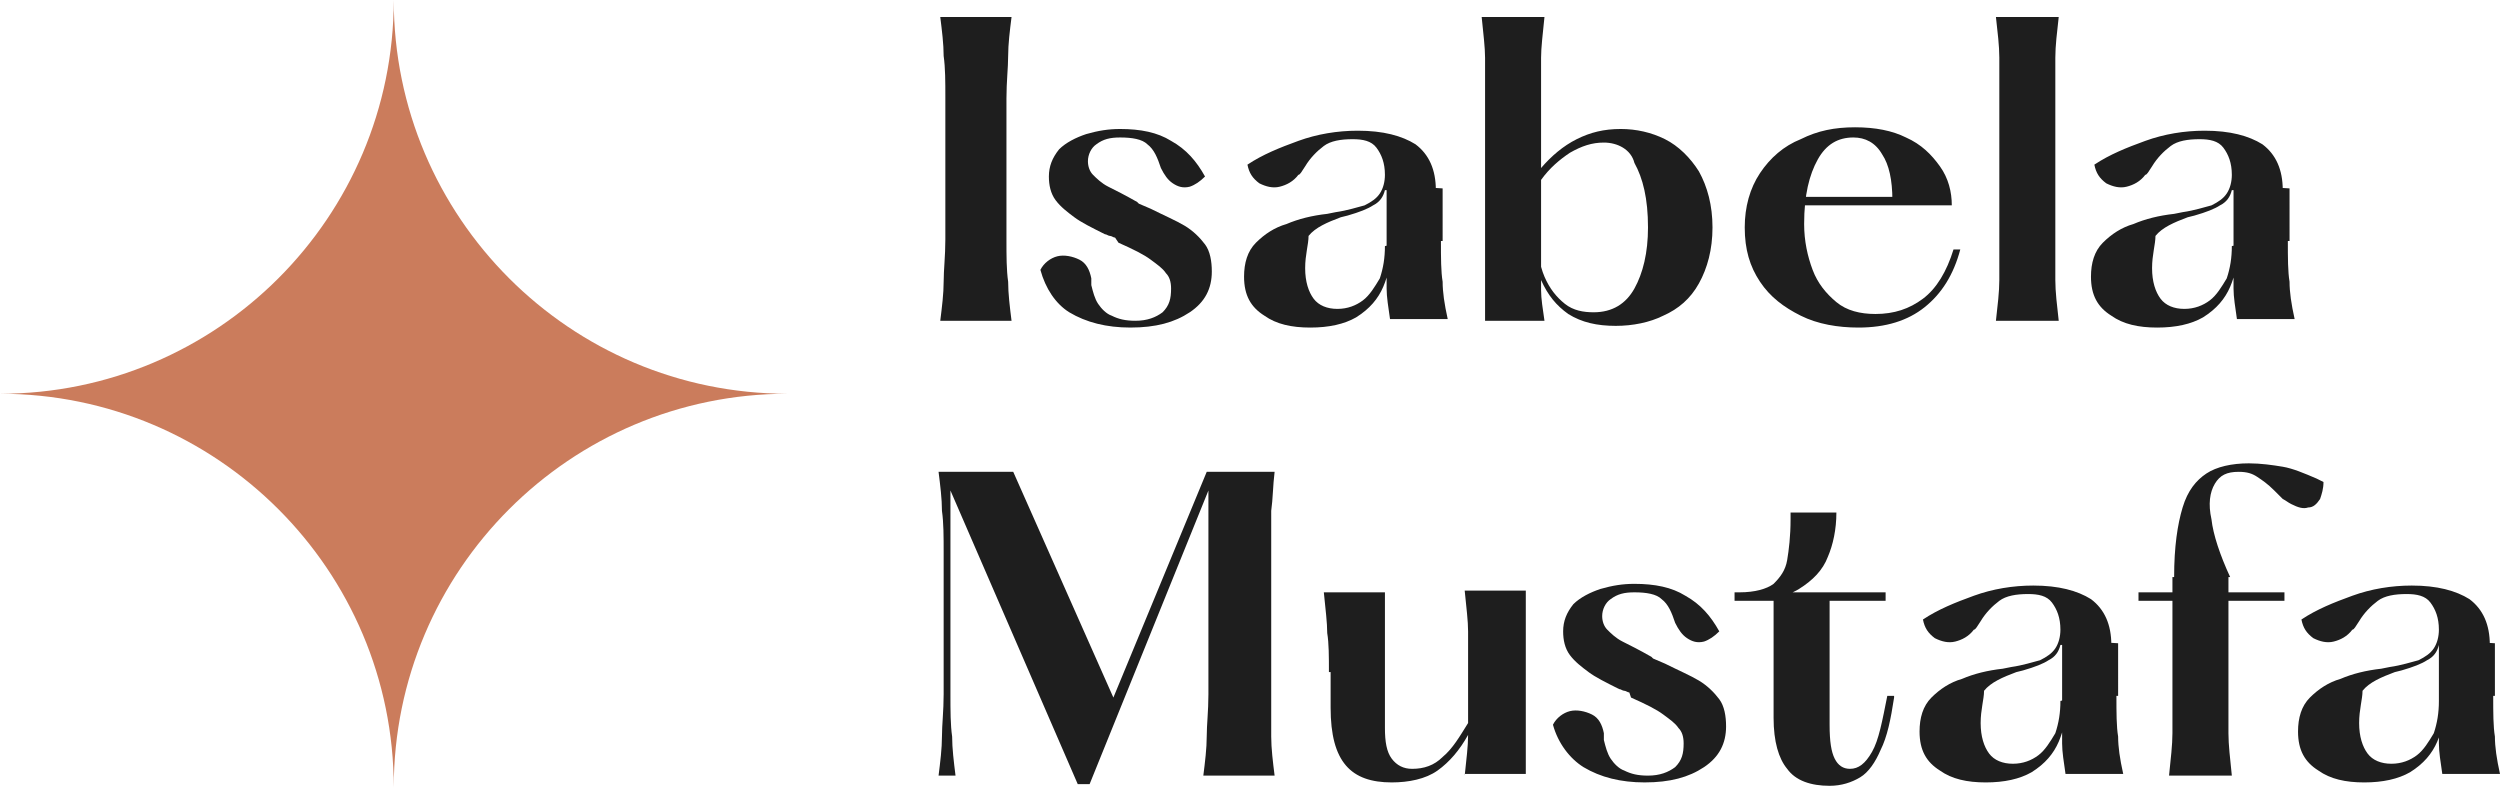
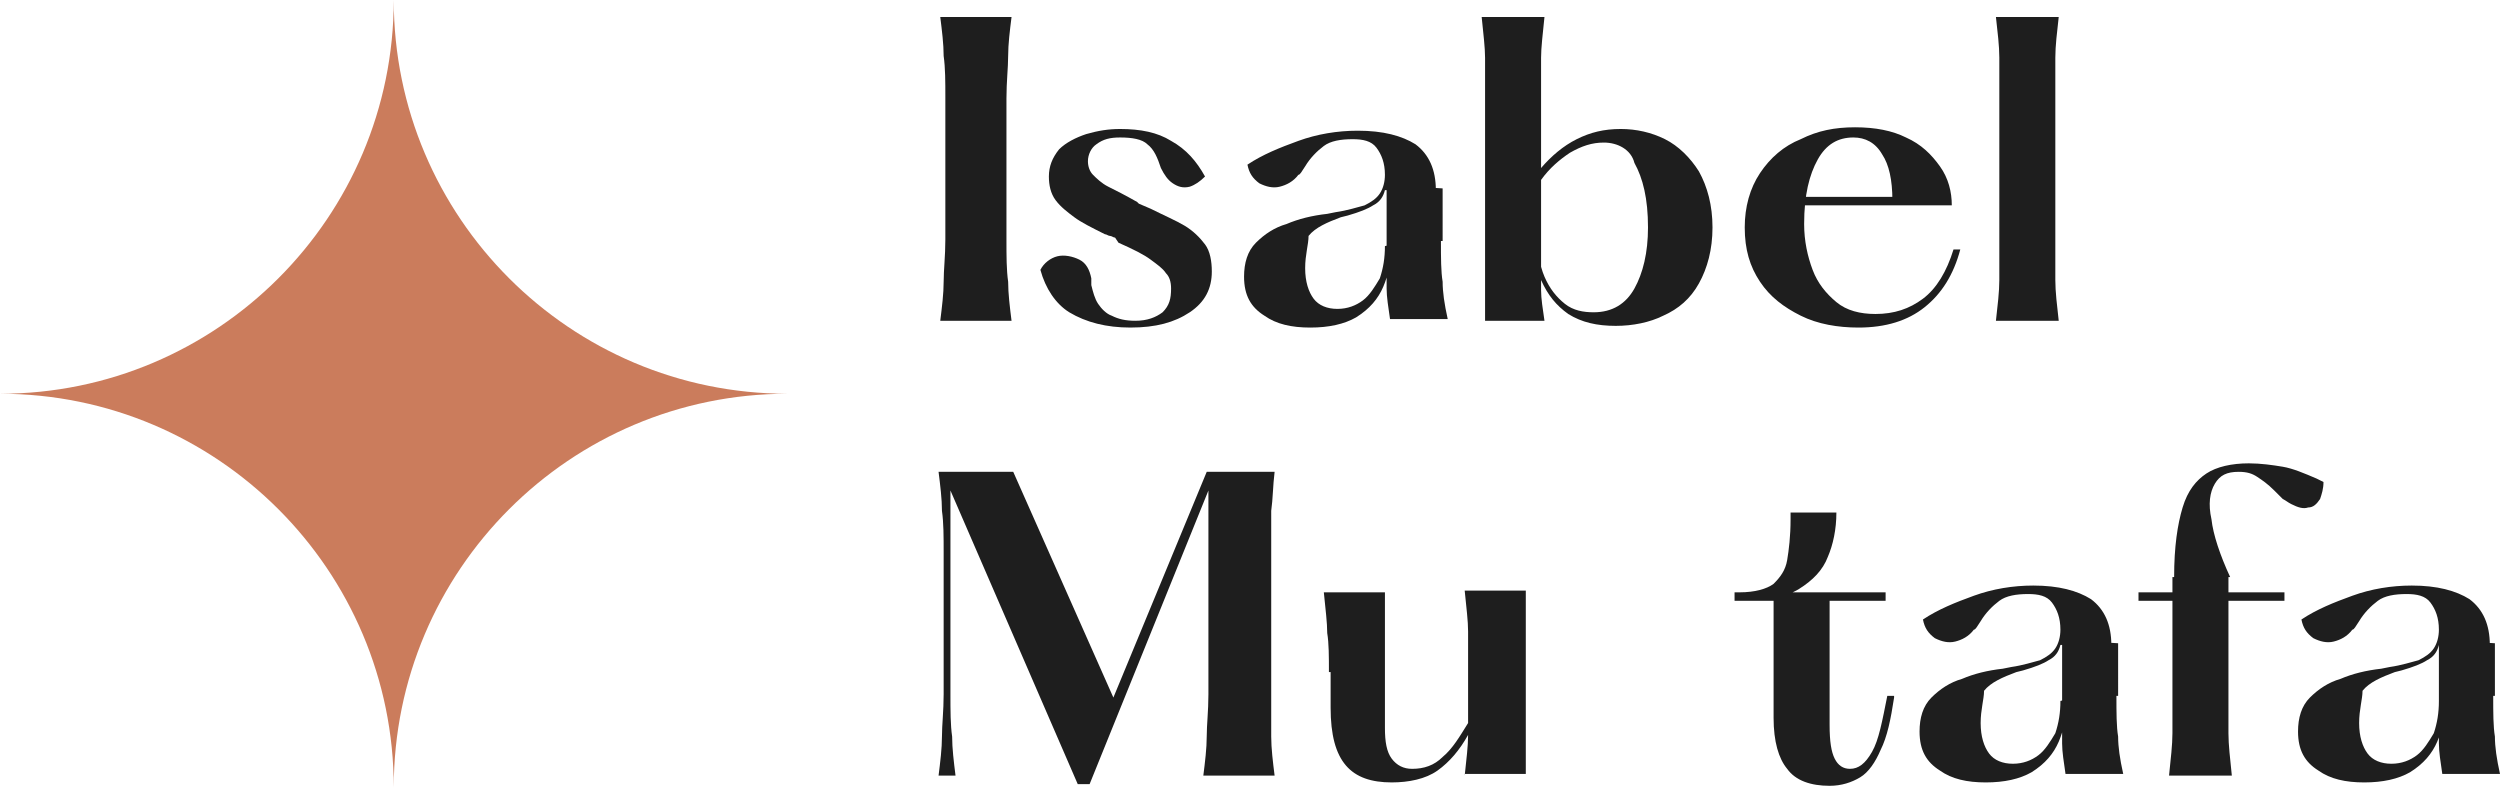
<svg xmlns="http://www.w3.org/2000/svg" version="1.1" id="Camada_1" x="0px" y="0px" viewBox="0 0 147.3 46.5" style="enable-background:new 0 0 147.3 46.5;" xml:space="preserve">
  <style type="text/css">
	.st0{fill:#CB7C5C;}
	.st1{fill:#1E1E1E;}
</style>
  <g>
    <g>
      <path class="st0" d="M23.2,0c0,12.8-10.4,23.2-23.2,23.2c12.8,0,23.2,10.4,23.2,23.2c0-12.8,10.4-23.2,23.2-23.2    C33.6,23.2,23.2,12.8,23.2,0z" />
    </g>
    <g>
      <path class="st1" d="M59.6,1c-0.1,0.8-0.2,1.6-0.2,2.3c0,0.7-0.1,1.5-0.1,2.5v8.3c0,1,0,1.8,0.1,2.5c0,0.7,0.1,1.5,0.2,2.3h-4.2    c0.1-0.8,0.2-1.6,0.2-2.3c0-0.7,0.1-1.5,0.1-2.5V5.8c0-1,0-1.8-0.1-2.5c0-0.7-0.1-1.5-0.2-2.3H59.6z" />
      <path class="st1" d="M61.3,15.9c0.2-0.4,0.6-0.7,1-0.8c0.4-0.1,0.9,0,1.3,0.2c0.4,0.2,0.6,0.6,0.7,1.1l0,0.4    c0.1,0.4,0.2,0.8,0.4,1.1c0.2,0.3,0.5,0.6,0.8,0.7c0.4,0.2,0.8,0.3,1.4,0.3c0.7,0,1.2-0.2,1.6-0.5c0.4-0.4,0.5-0.8,0.5-1.4    c0-0.4-0.1-0.7-0.3-0.9c-0.2-0.3-0.5-0.5-0.9-0.8c-0.4-0.3-1-0.6-1.9-1L65.7,14c-0.1,0-0.2-0.1-0.3-0.1c-0.1,0-0.2-0.1-0.3-0.1    c-0.8-0.4-1.4-0.7-1.8-1c-0.4-0.3-0.8-0.6-1.1-1c-0.3-0.4-0.4-0.9-0.4-1.4c0-0.6,0.2-1.1,0.6-1.6c0.4-0.4,1-0.7,1.6-0.9    c0.7-0.2,1.3-0.3,2-0.3c1.2,0,2.2,0.2,3,0.7c0.9,0.5,1.5,1.2,2,2.1c-0.3,0.3-0.6,0.5-0.9,0.6c-0.4,0.1-0.7,0-1-0.2    c-0.3-0.2-0.5-0.5-0.7-0.9c-0.2-0.6-0.4-1.1-0.8-1.4c-0.3-0.3-0.9-0.4-1.6-0.4c-0.6,0-1,0.1-1.4,0.4c-0.3,0.2-0.5,0.6-0.5,1    c0,0.3,0.1,0.6,0.3,0.8c0.2,0.2,0.5,0.5,0.9,0.7c0.4,0.2,1,0.5,1.7,0.9l0.1,0.1l0.7,0.3c0.8,0.4,1.5,0.7,2,1    c0.5,0.3,0.9,0.7,1.2,1.1c0.3,0.4,0.4,1,0.4,1.6c0,1-0.4,1.8-1.3,2.4c-0.9,0.6-2,0.9-3.5,0.9c-1.4,0-2.6-0.3-3.6-0.9    C62.2,17.9,61.6,17,61.3,15.9z" />
      <path class="st1" d="M76.9,15.8c0,0.8,0.2,1.4,0.5,1.8c0.3,0.4,0.8,0.6,1.4,0.6c0.6,0,1.1-0.2,1.5-0.5c0.4-0.3,0.7-0.8,1-1.3    c0.2-0.6,0.3-1.2,0.3-1.9l0.4-0.1c0,0.9-0.2,1.8-0.5,2.5c-0.3,0.7-0.8,1.3-1.6,1.8c-0.7,0.4-1.6,0.6-2.7,0.6c-1.1,0-2-0.2-2.7-0.7    c-0.8-0.5-1.2-1.2-1.2-2.3c0-0.8,0.2-1.5,0.7-2c0.5-0.5,1.1-0.9,1.8-1.1c0.7-0.3,1.5-0.5,2.4-0.6l0.5-0.1c0,0,0,0,0,0c0,0,0,0,0,0    c0.7-0.1,1.3-0.3,1.7-0.4c0.4-0.2,0.7-0.4,0.9-0.7c0.2-0.3,0.3-0.7,0.3-1.1c0-0.7-0.2-1.2-0.5-1.6c-0.3-0.4-0.8-0.5-1.4-0.5    c-0.7,0-1.3,0.1-1.7,0.4c-0.4,0.3-0.8,0.7-1.1,1.2c-0.2,0.3-0.3,0.5-0.4,0.5c-0.3,0.4-0.7,0.6-1.1,0.7c-0.4,0.1-0.8,0-1.2-0.2    c-0.4-0.3-0.6-0.6-0.7-1.1c0.9-0.6,1.9-1,3-1.4c1.1-0.4,2.3-0.6,3.5-0.6c1.5,0,2.6,0.3,3.4,0.8c0.8,0.6,1.2,1.5,1.2,2.7h-3    c-0.1,0.4-0.3,0.7-0.7,0.9c-0.3,0.2-0.8,0.4-1.5,0.6l-0.4,0.1c-0.8,0.3-1.5,0.6-1.9,1.1C77.1,14.4,76.9,15,76.9,15.8z M84.9,14.2    c0,1,0,1.8,0.1,2.4c0,0.6,0.1,1.3,0.3,2.2h-3.4c-0.1-0.7-0.2-1.3-0.2-1.8c0-0.5,0-1.3,0-2.3v-3.8l3.3,0.2V14.2z" />
      <path class="st1" d="M87.5,5.6c0-0.8,0-1.6,0-2.2c0-0.6-0.1-1.4-0.2-2.4h3.7c-0.1,1-0.2,1.8-0.2,2.4c0,0.6,0,1.4,0,2.2v9.2    c0,1,0,1.8,0,2.3c0,0.5,0.1,1.1,0.2,1.8h-3.5V5.6z M94.5,8.4c-0.7,0-1.3,0.2-2,0.6c-0.6,0.4-1.2,0.9-1.7,1.6V9.9    c0.6-0.7,1.3-1.3,2.1-1.7c0.8-0.4,1.6-0.6,2.6-0.6c0.9,0,1.8,0.2,2.6,0.6c0.8,0.4,1.5,1.1,2,1.9c0.5,0.9,0.8,2,0.8,3.3    c0,1.3-0.3,2.4-0.8,3.3c-0.5,0.9-1.2,1.5-2.1,1.9c-0.8,0.4-1.8,0.6-2.8,0.6c-1.1,0-2-0.2-2.8-0.7c-0.7-0.5-1.2-1.1-1.6-2    c-0.3-0.8-0.5-1.7-0.5-2.7h0.3c0,1,0.1,1.8,0.4,2.5c0.3,0.7,0.7,1.2,1.2,1.6c0.5,0.4,1.1,0.5,1.7,0.5c1.1,0,1.9-0.5,2.4-1.4    c0.5-0.9,0.8-2.1,0.8-3.6c0-1.7-0.3-2.9-0.8-3.8C96.1,8.8,95.3,8.4,94.5,8.4z" />
      <path class="st1" d="M111.5,11.8c0-1.2-0.2-2.1-0.6-2.7c-0.4-0.7-1-1-1.7-1c-0.9,0-1.6,0.4-2.1,1.3c-0.5,0.9-0.8,2.1-0.8,3.8    c0,1,0.2,1.9,0.5,2.7c0.3,0.8,0.8,1.4,1.4,1.9c0.6,0.5,1.4,0.7,2.3,0.7c1.1,0,2-0.3,2.8-0.9c0.8-0.6,1.4-1.6,1.8-2.9h0.4    c-0.4,1.5-1.1,2.6-2.1,3.4c-1,0.8-2.3,1.2-3.9,1.2c-1.2,0-2.4-0.2-3.4-0.7c-1-0.5-1.8-1.1-2.4-2c-0.6-0.9-0.9-1.9-0.9-3.2    c0-1.2,0.3-2.3,0.9-3.2c0.6-0.9,1.4-1.6,2.4-2c1-0.5,2-0.7,3.2-0.7c1.2,0,2.2,0.2,3,0.6c0.9,0.4,1.5,1,2,1.7    c0.5,0.7,0.7,1.5,0.7,2.3h-9.8v-0.5H111.5z" />
      <path class="st1" d="M121.3,1c-0.1,0.9-0.2,1.7-0.2,2.4c0,0.7,0,1.5,0,2.4v8.3c0,0.9,0,1.7,0,2.4c0,0.7,0.1,1.5,0.2,2.4h-3.7    c0.1-0.9,0.2-1.7,0.2-2.4s0-1.5,0-2.4V5.8c0-0.9,0-1.7,0-2.4s-0.1-1.5-0.2-2.4H121.3z" />
-       <path class="st1" d="M126.8,15.8c0,0.8,0.2,1.4,0.5,1.8c0.3,0.4,0.8,0.6,1.4,0.6c0.6,0,1.1-0.2,1.5-0.5c0.4-0.3,0.7-0.8,1-1.3    c0.2-0.6,0.3-1.2,0.3-1.9l0.4-0.1c0,0.9-0.2,1.8-0.5,2.5c-0.3,0.7-0.8,1.3-1.6,1.8c-0.7,0.4-1.6,0.6-2.7,0.6c-1.1,0-2-0.2-2.7-0.7    c-0.8-0.5-1.2-1.2-1.2-2.3c0-0.8,0.2-1.5,0.7-2c0.5-0.5,1.1-0.9,1.8-1.1c0.7-0.3,1.5-0.5,2.4-0.6l0.5-0.1c0,0,0,0,0,0c0,0,0,0,0,0    c0.7-0.1,1.3-0.3,1.7-0.4c0.4-0.2,0.7-0.4,0.9-0.7c0.2-0.3,0.3-0.7,0.3-1.1c0-0.7-0.2-1.2-0.5-1.6c-0.3-0.4-0.8-0.5-1.4-0.5    c-0.7,0-1.3,0.1-1.7,0.4c-0.4,0.3-0.8,0.7-1.1,1.2c-0.2,0.3-0.3,0.5-0.4,0.5c-0.3,0.4-0.7,0.6-1.1,0.7c-0.4,0.1-0.8,0-1.2-0.2    c-0.4-0.3-0.6-0.6-0.7-1.1c0.9-0.6,1.9-1,3-1.4c1.1-0.4,2.3-0.6,3.5-0.6c1.5,0,2.6,0.3,3.4,0.8c0.8,0.6,1.2,1.5,1.2,2.7h-3    c-0.1,0.4-0.3,0.7-0.7,0.9c-0.3,0.2-0.8,0.4-1.5,0.6l-0.4,0.1c-0.8,0.3-1.5,0.6-1.9,1.1C127,14.4,126.8,15,126.8,15.8z     M134.8,14.2c0,1,0,1.8,0.1,2.4c0,0.6,0.1,1.3,0.3,2.2h-3.4c-0.1-0.7-0.2-1.3-0.2-1.8c0-0.5,0-1.3,0-2.3v-3.8l3.3,0.2V14.2z" />
      <path class="st1" d="M55.3,45.7c0.1-0.8,0.2-1.6,0.2-2.3c0-0.7,0.1-1.5,0.1-2.5v-8.3c0-1,0-1.8-0.1-2.5c0-0.7-0.1-1.5-0.2-2.3h4.4    l5.9,13.3l5.5-13.3h4c-0.1,0.8-0.1,1.6-0.2,2.3c0,0.7,0,1.5,0,2.5v8.3c0,1,0,1.8,0,2.5c0,0.7,0.1,1.5,0.2,2.3h-4.2    c0.1-0.8,0.2-1.6,0.2-2.3c0-0.7,0.1-1.5,0.1-2.5v-12l-7,17.3h-0.7L56,28.9v12c0,1,0,1.8,0.1,2.5c0,0.7,0.1,1.5,0.2,2.3H55.3z" />
      <path class="st1" d="M78.3,39.6c0-0.9,0-1.7-0.1-2.3c0-0.6-0.1-1.4-0.2-2.4h3.6v8c0,0.8,0.1,1.4,0.4,1.8c0.3,0.4,0.7,0.6,1.2,0.6    c0.7,0,1.3-0.2,1.8-0.7c0.6-0.5,1-1.2,1.5-2v0.7c-0.5,0.9-1.1,1.6-1.8,2.1C84,45.9,83,46.1,82,46.1c-1.2,0-2.1-0.3-2.7-1    c-0.6-0.7-0.9-1.8-0.9-3.4V39.6z M86.3,45.7c0.1-1,0.2-1.7,0.2-2.4c0-0.6,0-1.4,0-2.2v-1.6c0-0.9,0-1.7,0-2.3    c0-0.6-0.1-1.4-0.2-2.4h3.6v10.8H86.3z" />
-       <path class="st1" d="M91.5,42.7c0.2-0.4,0.6-0.7,1-0.8c0.4-0.1,0.9,0,1.3,0.2c0.4,0.2,0.6,0.6,0.7,1.1l0,0.4    c0.1,0.4,0.2,0.8,0.4,1.1c0.2,0.3,0.5,0.6,0.8,0.7c0.4,0.2,0.8,0.3,1.4,0.3c0.7,0,1.2-0.2,1.6-0.5c0.4-0.4,0.5-0.8,0.5-1.4    c0-0.4-0.1-0.7-0.3-0.9c-0.2-0.3-0.5-0.5-0.9-0.8c-0.4-0.3-1-0.6-1.9-1L96,40.8c-0.1,0-0.2-0.1-0.3-0.1c-0.1,0-0.2-0.1-0.3-0.1    c-0.8-0.4-1.4-0.7-1.8-1c-0.4-0.3-0.8-0.6-1.1-1c-0.3-0.4-0.4-0.9-0.4-1.4c0-0.6,0.2-1.1,0.6-1.6c0.4-0.4,1-0.7,1.6-0.9    c0.7-0.2,1.3-0.3,2-0.3c1.2,0,2.2,0.2,3,0.7c0.9,0.5,1.5,1.2,2,2.1c-0.3,0.3-0.6,0.5-0.9,0.6c-0.4,0.1-0.7,0-1-0.2    c-0.3-0.2-0.5-0.5-0.7-0.9c-0.2-0.6-0.4-1.1-0.8-1.4c-0.3-0.3-0.9-0.4-1.6-0.4c-0.6,0-1,0.1-1.4,0.4c-0.3,0.2-0.5,0.6-0.5,1    c0,0.3,0.1,0.6,0.3,0.8c0.2,0.2,0.5,0.5,0.9,0.7c0.4,0.2,1,0.5,1.7,0.9l0.1,0.1l0.7,0.3c0.8,0.4,1.5,0.7,2,1    c0.5,0.3,0.9,0.7,1.2,1.1c0.3,0.4,0.4,1,0.4,1.6c0,1-0.4,1.8-1.3,2.4c-0.9,0.6-2,0.9-3.5,0.9c-1.4,0-2.6-0.3-3.6-0.9    C92.5,44.7,91.8,43.8,91.5,42.7z" />
      <path class="st1" d="M111.1,34.9v0.5h-8.9v-0.5H111.1z M102.5,34.9c0.9,0,1.6-0.2,2-0.5c0.4-0.4,0.7-0.8,0.8-1.4    c0.1-0.6,0.2-1.4,0.2-2.4v-0.4h2.7c0,1-0.2,1.9-0.5,2.6c-0.3,0.8-0.9,1.4-1.7,1.9c-0.8,0.5-2,0.7-3.6,0.7V34.9z M111.6,41.1    c-0.2,1.3-0.4,2.3-0.8,3.1c-0.3,0.7-0.7,1.3-1.2,1.6c-0.5,0.3-1.1,0.5-1.8,0.5c-1.1,0-2-0.3-2.5-1c-0.5-0.6-0.8-1.6-0.8-3v-7h3.3    v7.4c0,1,0.1,1.6,0.3,2c0.2,0.4,0.5,0.6,0.9,0.6c0.5,0,0.9-0.3,1.3-1c0.4-0.7,0.6-1.8,0.9-3.3H111.6z" />
      <path class="st1" d="M116.7,42.6c0,0.8,0.2,1.4,0.5,1.8c0.3,0.4,0.8,0.6,1.4,0.6c0.6,0,1.1-0.2,1.5-0.5c0.4-0.3,0.7-0.8,1-1.3    c0.2-0.6,0.3-1.2,0.3-1.9l0.4-0.1c0,0.9-0.2,1.8-0.5,2.5c-0.3,0.7-0.8,1.3-1.6,1.8c-0.7,0.4-1.6,0.6-2.7,0.6c-1.1,0-2-0.2-2.7-0.7    c-0.8-0.5-1.2-1.2-1.2-2.3c0-0.8,0.2-1.5,0.7-2c0.5-0.5,1.1-0.9,1.8-1.1c0.7-0.3,1.5-0.5,2.4-0.6l0.5-0.1c0,0,0,0,0,0s0,0,0,0    c0.7-0.1,1.3-0.3,1.7-0.4c0.4-0.2,0.7-0.4,0.9-0.7c0.2-0.3,0.3-0.7,0.3-1.1c0-0.7-0.2-1.2-0.5-1.6c-0.3-0.4-0.8-0.5-1.4-0.5    c-0.7,0-1.3,0.1-1.7,0.4c-0.4,0.3-0.8,0.7-1.1,1.2c-0.2,0.3-0.3,0.5-0.4,0.5c-0.3,0.4-0.7,0.6-1.1,0.7c-0.4,0.1-0.8,0-1.2-0.2    c-0.4-0.3-0.6-0.6-0.7-1.1c0.9-0.6,1.9-1,3-1.4c1.1-0.4,2.3-0.6,3.5-0.6c1.5,0,2.6,0.3,3.4,0.8c0.8,0.6,1.2,1.5,1.2,2.7h-3    c-0.1,0.4-0.3,0.7-0.7,0.9c-0.3,0.2-0.8,0.4-1.5,0.6l-0.4,0.1c-0.8,0.3-1.5,0.6-1.9,1.1C116.9,41.2,116.7,41.8,116.7,42.6z     M124.7,41c0,1,0,1.8,0.1,2.4c0,0.6,0.1,1.3,0.3,2.2h-3.4c-0.1-0.7-0.2-1.3-0.2-1.8c0-0.5,0-1.3,0-2.3v-3.8l3.3,0.2V41z" />
      <path class="st1" d="M134.6,34.9v0.5H126v-0.5H134.6z M131.3,40.9c0,0.9,0,1.7,0,2.3c0,0.7,0.1,1.5,0.2,2.5h-3.7    c0.1-1,0.2-1.8,0.2-2.5c0-0.7,0-1.4,0-2.3H131.3z M128.1,34c0-1.8,0.2-3.1,0.5-4.1c0.3-1,0.8-1.6,1.4-2c0.6-0.4,1.5-0.6,2.5-0.6    c0.7,0,1.4,0.1,2,0.2s1.3,0.4,2,0.7c0,0,0.2,0.1,0.4,0.2c0,0.4-0.1,0.7-0.2,1c-0.2,0.3-0.4,0.5-0.7,0.5c-0.3,0.1-0.6,0-1-0.2    c-0.2-0.1-0.3-0.2-0.5-0.3c-0.1-0.1-0.3-0.3-0.5-0.5c-0.4-0.4-0.7-0.6-1-0.8c-0.3-0.2-0.6-0.3-1.1-0.3c-0.7,0-1.1,0.2-1.4,0.7    c-0.3,0.5-0.4,1.2-0.2,2.1c0.1,0.9,0.5,2.1,1.1,3.4H128.1z M131.3,40.9h-3.3V34h3.3V40.9z" />
      <path class="st1" d="M139,42.6c0,0.8,0.2,1.4,0.5,1.8c0.3,0.4,0.8,0.6,1.4,0.6c0.6,0,1.1-0.2,1.5-0.5c0.4-0.3,0.7-0.8,1-1.3    c0.2-0.6,0.3-1.2,0.3-1.9l0.4-0.1c0,0.9-0.2,1.8-0.5,2.5c-0.3,0.7-0.8,1.3-1.6,1.8c-0.7,0.4-1.6,0.6-2.7,0.6c-1.1,0-2-0.2-2.7-0.7    c-0.8-0.5-1.2-1.2-1.2-2.3c0-0.8,0.2-1.5,0.7-2c0.5-0.5,1.1-0.9,1.8-1.1c0.7-0.3,1.5-0.5,2.4-0.6l0.5-0.1c0,0,0,0,0,0c0,0,0,0,0,0    c0.7-0.1,1.3-0.3,1.7-0.4c0.4-0.2,0.7-0.4,0.9-0.7c0.2-0.3,0.3-0.7,0.3-1.1c0-0.7-0.2-1.2-0.5-1.6c-0.3-0.4-0.8-0.5-1.4-0.5    c-0.7,0-1.3,0.1-1.7,0.4c-0.4,0.3-0.8,0.7-1.1,1.2c-0.2,0.3-0.3,0.5-0.4,0.5c-0.3,0.4-0.7,0.6-1.1,0.7c-0.4,0.1-0.8,0-1.2-0.2    c-0.4-0.3-0.6-0.6-0.7-1.1c0.9-0.6,1.9-1,3-1.4c1.1-0.4,2.3-0.6,3.5-0.6c1.5,0,2.6,0.3,3.4,0.8c0.8,0.6,1.2,1.5,1.2,2.7h-3    c-0.1,0.4-0.3,0.7-0.7,0.9c-0.3,0.2-0.8,0.4-1.5,0.6l-0.4,0.1c-0.8,0.3-1.5,0.6-1.9,1.1C139.2,41.2,139,41.8,139,42.6z M146.9,41    c0,1,0,1.8,0.1,2.4c0,0.6,0.1,1.3,0.3,2.2h-3.4c-0.1-0.7-0.2-1.3-0.2-1.8c0-0.5,0-1.3,0-2.3v-3.8l3.3,0.2V41z" />
    </g>
  </g>
</svg>